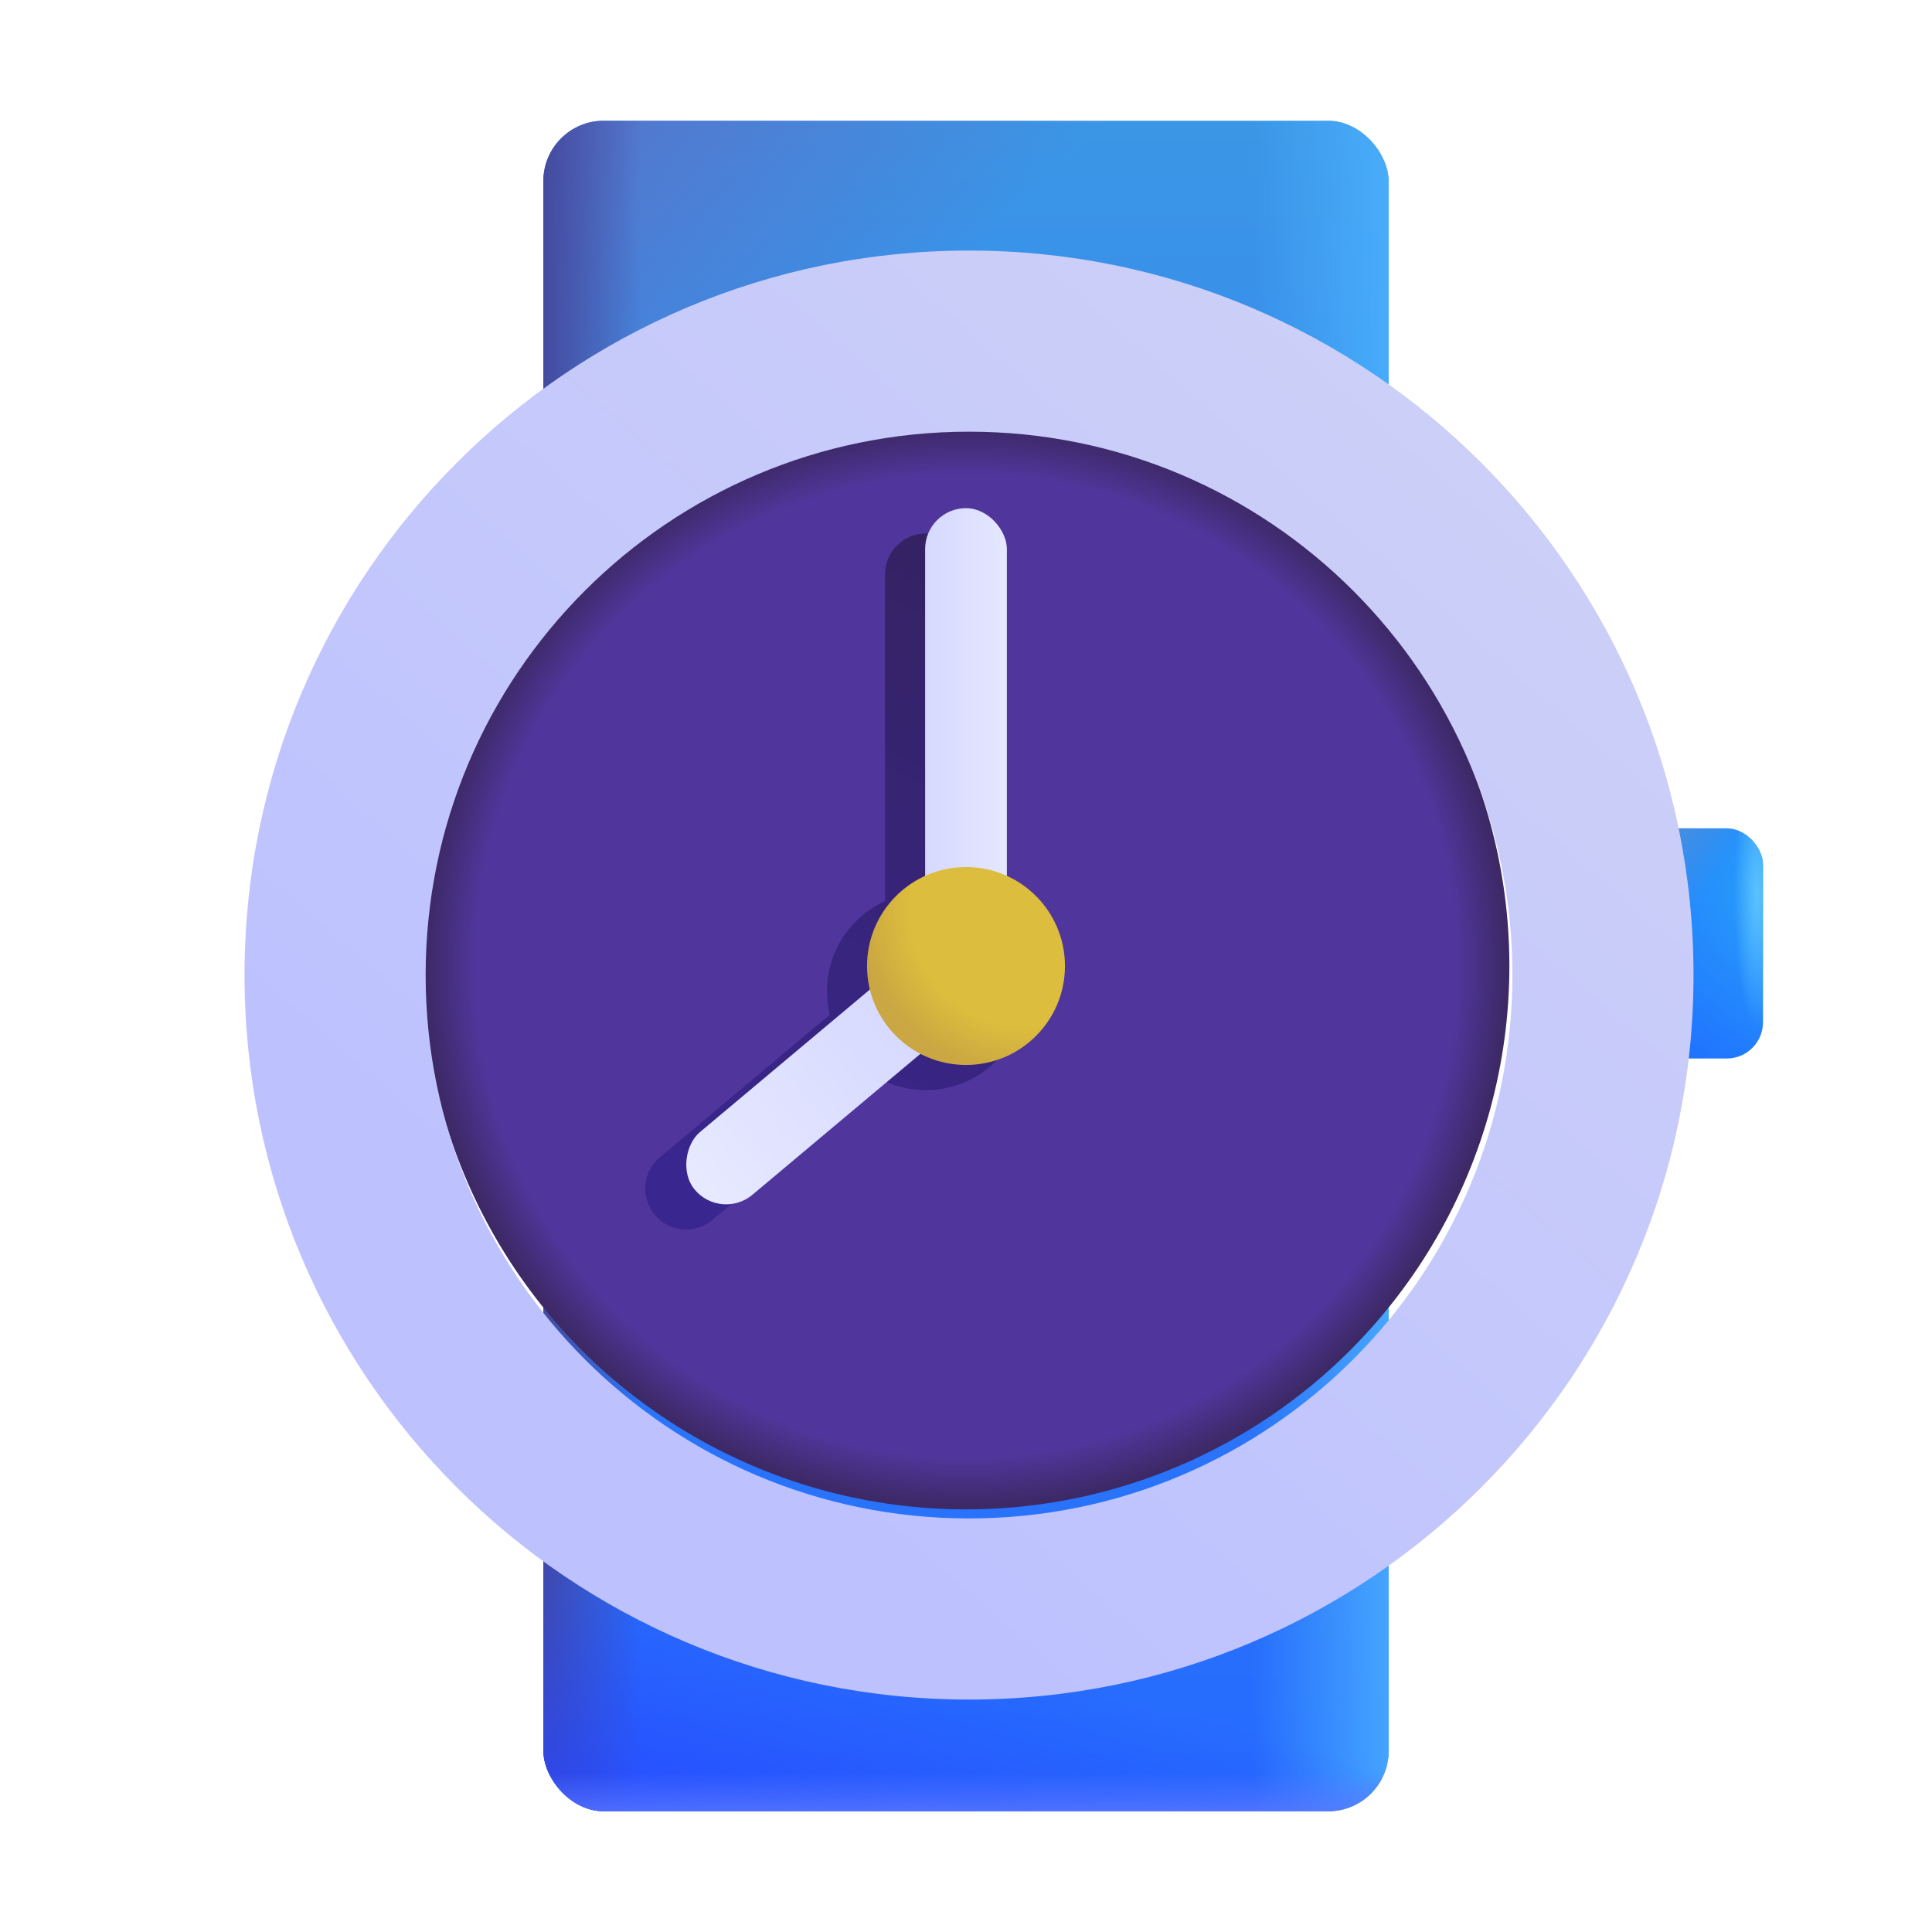
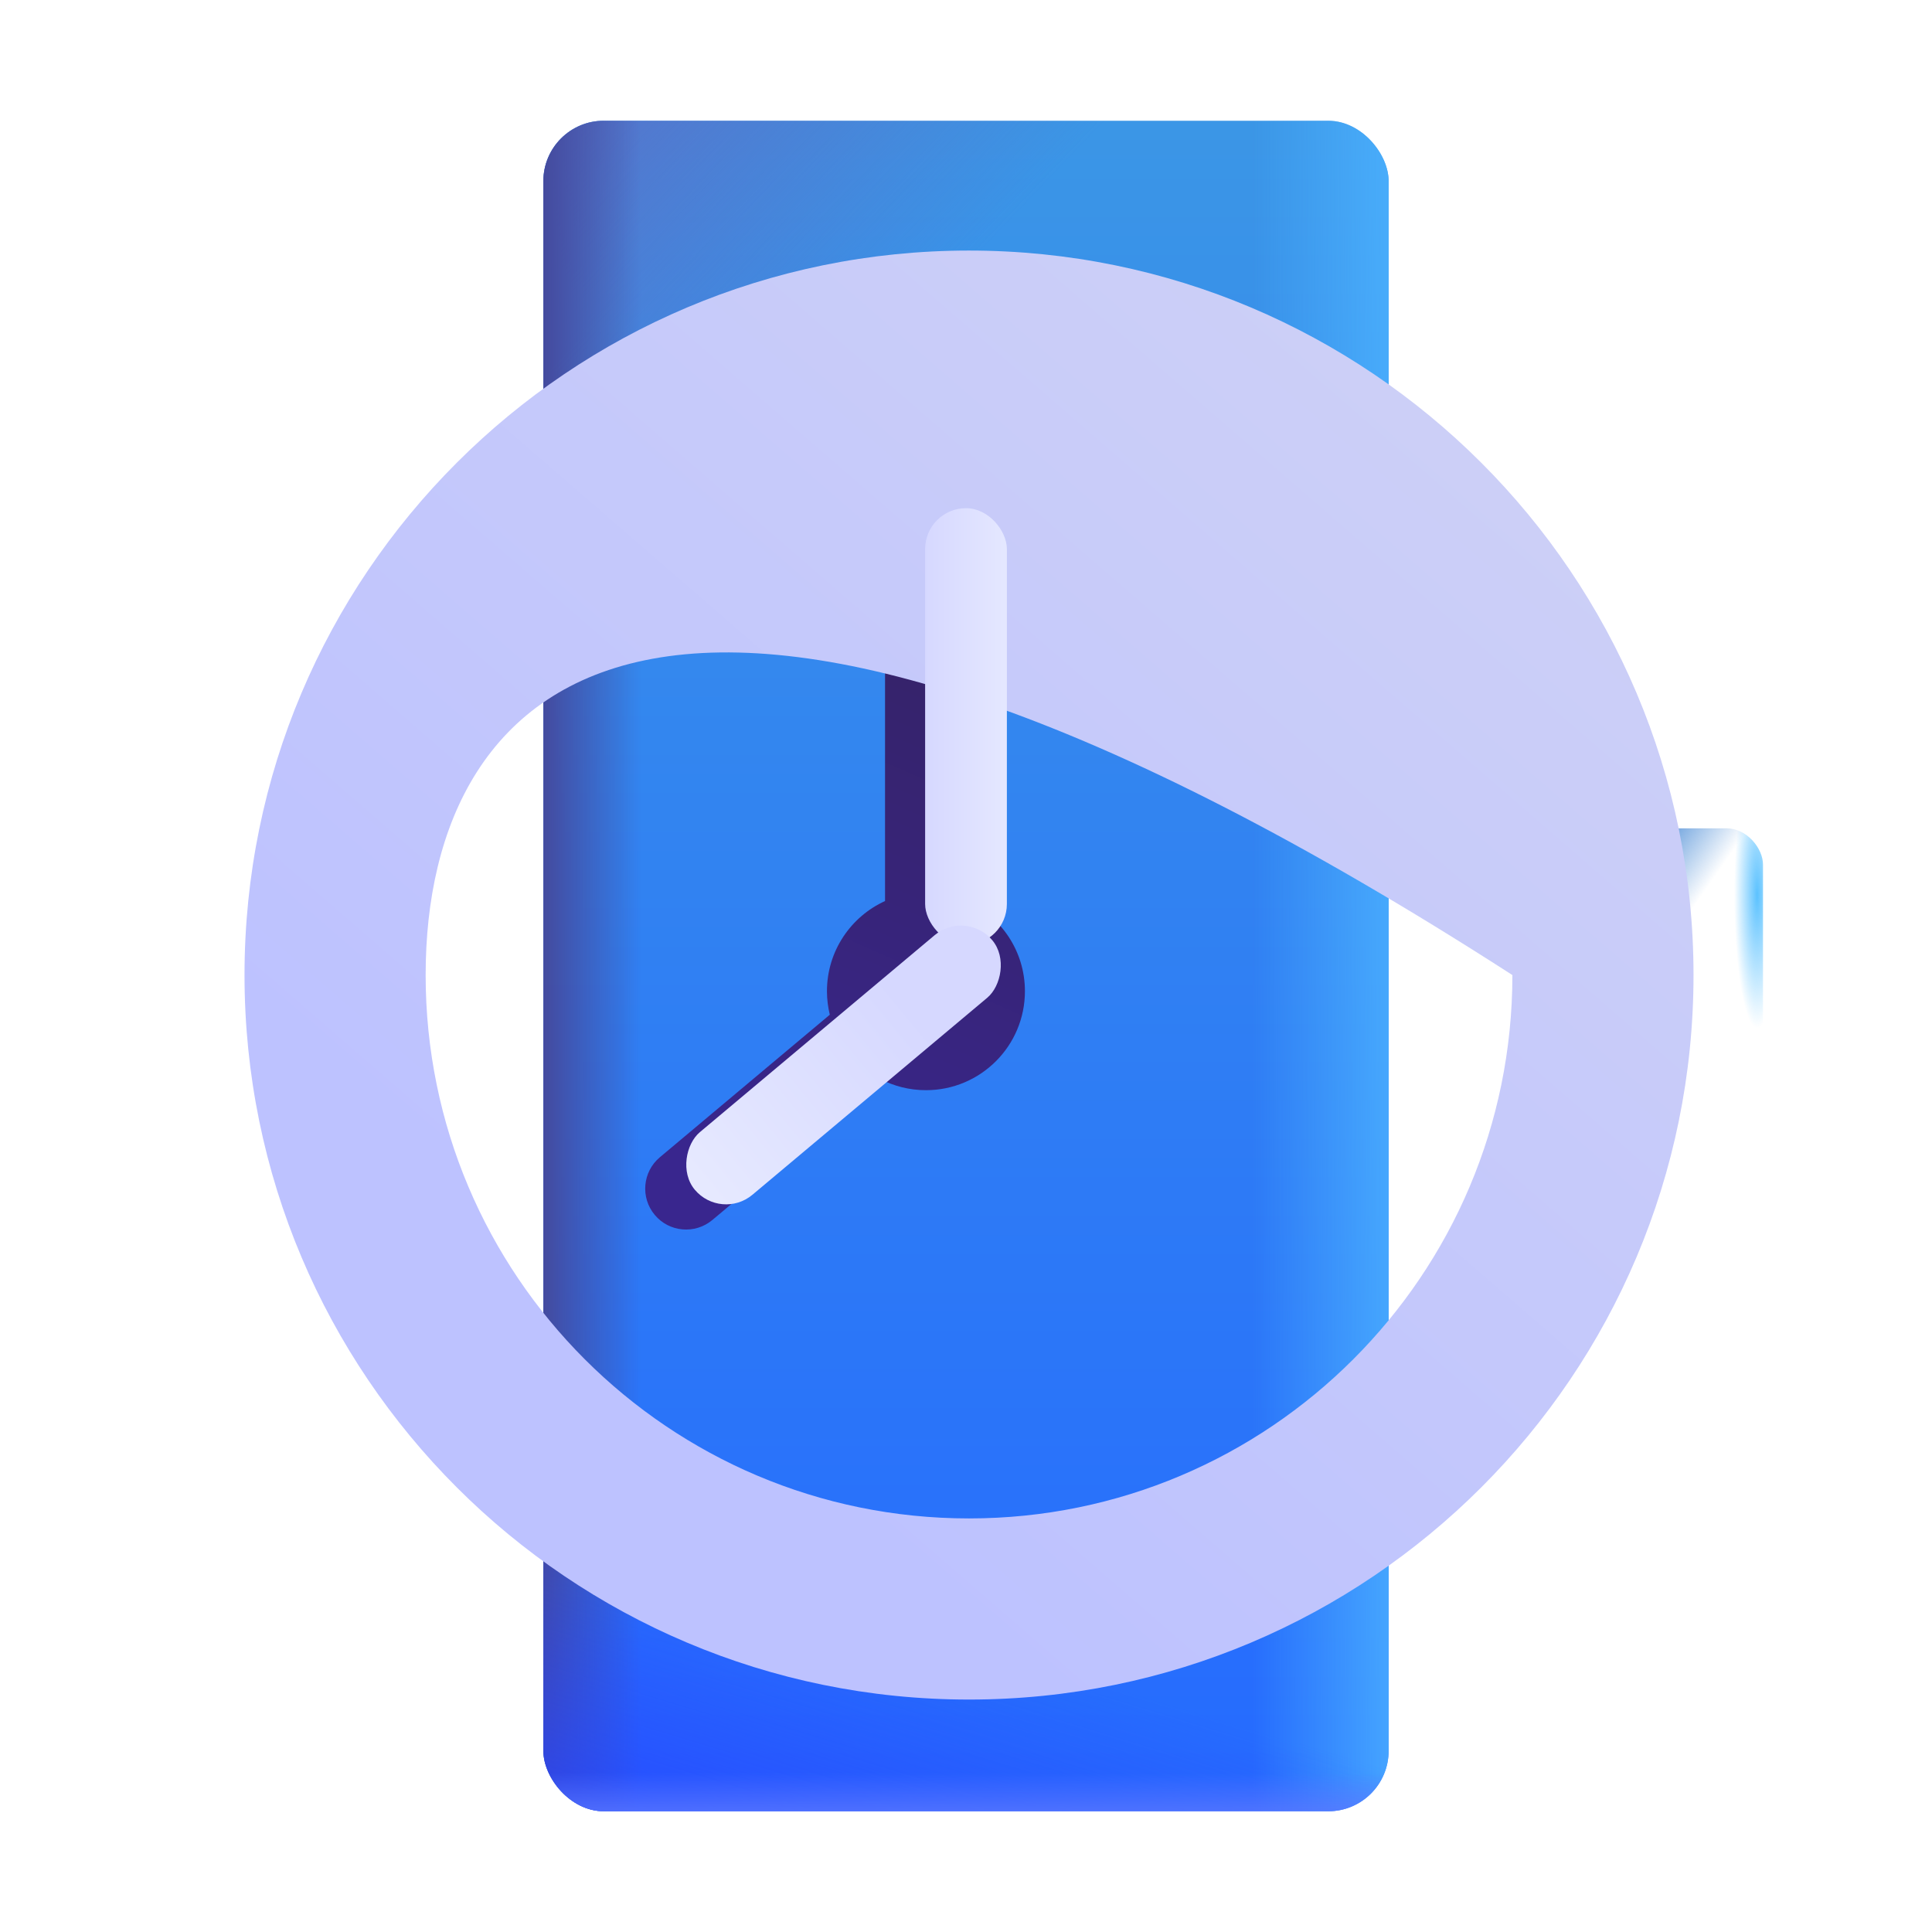
<svg xmlns="http://www.w3.org/2000/svg" viewBox="0 0 32 32" fill="none">
-   <rect x="26.335" y="13.72" width="2.866" height="3.812" rx="0.6" fill="url(#paint0_radial_18_13286)" />
  <rect x="26.335" y="13.72" width="2.866" height="3.812" rx="0.6" fill="url(#paint1_radial_18_13286)" />
  <rect x="26.335" y="13.72" width="2.866" height="3.812" rx="0.6" fill="url(#paint2_linear_18_13286)" />
  <rect x="9" y="2" width="14" height="28" rx="1" fill="url(#paint3_linear_18_13286)" />
  <rect x="9" y="2" width="14" height="28" rx="1" fill="url(#paint4_linear_18_13286)" />
  <rect x="9" y="2" width="14" height="28" rx="1" fill="url(#paint5_linear_18_13286)" />
  <rect x="9" y="2" width="14" height="28" rx="1" fill="url(#paint6_linear_18_13286)" />
  <rect x="9" y="2" width="14" height="28" rx="1" fill="url(#paint7_linear_18_13286)" />
  <rect x="9" y="2" width="14" height="28" rx="1" fill="url(#paint8_linear_18_13286)" />
-   <circle cx="16" cy="16" r="9" fill="url(#paint9_radial_18_13286)" />
  <g filter="url(#filter0_f_18_13286)">
    <path d="M14.659 9.512C14.659 9.138 14.963 8.835 15.337 8.835C15.711 8.835 16.014 9.138 16.014 9.512V14.924C16.581 15.182 16.976 15.754 16.976 16.417C16.976 17.323 16.242 18.057 15.337 18.057C15.064 18.057 14.807 17.99 14.581 17.873L11.799 20.207C11.512 20.447 11.085 20.41 10.845 20.123C10.605 19.837 10.642 19.41 10.928 19.169L13.744 16.807C13.714 16.682 13.697 16.552 13.697 16.417C13.697 15.754 14.092 15.182 14.659 14.924V9.512Z" fill="url(#paint10_linear_18_13286)" />
  </g>
  <g filter="url(#filter1_ii_18_13286)">
-     <path fill-rule="evenodd" clip-rule="evenodd" d="M16 28C22.627 28 28 22.627 28 16C28 9.373 22.627 4 16 4C9.373 4 4 9.373 4 16C4 22.627 9.373 28 16 28ZM16 25C20.971 25 25 20.971 25 16C25 11.029 20.971 7 16 7C11.029 7 7 11.029 7 16C7 20.971 11.029 25 16 25Z" fill="url(#paint11_linear_18_13286)" />
+     <path fill-rule="evenodd" clip-rule="evenodd" d="M16 28C22.627 28 28 22.627 28 16C28 9.373 22.627 4 16 4C9.373 4 4 9.373 4 16C4 22.627 9.373 28 16 28ZM16 25C20.971 25 25 20.971 25 16C11.029 7 7 11.029 7 16C7 20.971 11.029 25 16 25Z" fill="url(#paint11_linear_18_13286)" />
  </g>
  <rect x="15.323" y="8.417" width="1.354" height="7.233" rx="0.677" fill="url(#paint12_linear_18_13286)" />
  <rect x="16" y="15.054" width="1.354" height="6.431" rx="0.677" transform="rotate(50.006 16 15.054)" fill="url(#paint13_linear_18_13286)" />
-   <circle cx="16" cy="16" r="1.639" fill="url(#paint14_radial_18_13286)" />
  <defs>
    <filter id="filter0_f_18_13286" x="9.937" y="8.085" width="7.789" height="13.03" filterUnits="userSpaceOnUse" color-interpolation-filters="sRGB">
      <feFlood flood-opacity="0" result="BackgroundImageFix" />
      <feBlend mode="normal" in="SourceGraphic" in2="BackgroundImageFix" result="shape" />
      <feGaussianBlur stdDeviation="0.375" result="effect1_foregroundBlur_18_13286" />
    </filter>
    <filter id="filter1_ii_18_13286" x="3.85" y="4" width="24.35" height="24.15" filterUnits="userSpaceOnUse" color-interpolation-filters="sRGB">
      <feFlood flood-opacity="0" result="BackgroundImageFix" />
      <feBlend mode="normal" in="SourceGraphic" in2="BackgroundImageFix" result="shape" />
      <feColorMatrix in="SourceAlpha" type="matrix" values="0 0 0 0 0 0 0 0 0 0 0 0 0 0 0 0 0 0 127 0" result="hardAlpha" />
      <feOffset dx="0.2" />
      <feGaussianBlur stdDeviation="0.2" />
      <feComposite in2="hardAlpha" operator="arithmetic" k2="-1" k3="1" />
      <feColorMatrix type="matrix" values="0 0 0 0 0.608 0 0 0 0 0.616 0 0 0 0 0.729 0 0 0 1 0" />
      <feBlend mode="normal" in2="shape" result="effect1_innerShadow_18_13286" />
      <feColorMatrix in="SourceAlpha" type="matrix" values="0 0 0 0 0 0 0 0 0 0 0 0 0 0 0 0 0 0 127 0" result="hardAlpha" />
      <feOffset dx="-0.15" dy="0.15" />
      <feGaussianBlur stdDeviation="0.15" />
      <feComposite in2="hardAlpha" operator="arithmetic" k2="-1" k3="1" />
      <feColorMatrix type="matrix" values="0 0 0 0 0.894 0 0 0 0 0.898 0 0 0 0 0.969 0 0 0 1 0" />
      <feBlend mode="normal" in2="effect1_innerShadow_18_13286" result="effect2_innerShadow_18_13286" />
    </filter>
    <radialGradient id="paint0_radial_18_13286" cx="0" cy="0" r="1" gradientUnits="userSpaceOnUse" gradientTransform="translate(29.621 14.952) rotate(130.179) scale(3.376 4.675)">
      <stop stop-color="#28A1FA" />
      <stop offset="1" stop-color="#1F6DFF" />
    </radialGradient>
    <radialGradient id="paint1_radial_18_13286" cx="0" cy="0" r="1" gradientUnits="userSpaceOnUse" gradientTransform="translate(29.105 14.818) rotate(90) scale(2.216 0.382)">
      <stop stop-color="#5CC2FF" />
      <stop offset="1" stop-color="#5CC2FF" stop-opacity="0" />
    </radialGradient>
    <linearGradient id="paint2_linear_18_13286" x1="27.406" y1="13.72" x2="28.453" y2="14.453" gradientUnits="userSpaceOnUse">
      <stop stop-color="#5190D7" />
      <stop offset="1" stop-color="#5190D7" stop-opacity="0" />
    </linearGradient>
    <linearGradient id="paint3_linear_18_13286" x1="16" y1="2" x2="16" y2="30" gradientUnits="userSpaceOnUse">
      <stop stop-color="#3B96E6" />
      <stop offset="1" stop-color="#256AFF" />
    </linearGradient>
    <linearGradient id="paint4_linear_18_13286" x1="23.562" y1="14.546" x2="20.75" y2="14.546" gradientUnits="userSpaceOnUse">
      <stop stop-color="#4CB2FF" />
      <stop offset="1" stop-color="#4CB2FF" stop-opacity="0" />
    </linearGradient>
    <linearGradient id="paint5_linear_18_13286" x1="9.312" y1="0.672" x2="14.688" y2="5.797" gradientUnits="userSpaceOnUse">
      <stop stop-color="#596FC7" />
      <stop offset="1" stop-color="#596FC7" stop-opacity="0" />
    </linearGradient>
    <linearGradient id="paint6_linear_18_13286" x1="9" y1="18.422" x2="10.625" y2="18.422" gradientUnits="userSpaceOnUse">
      <stop stop-color="#444A9E" />
      <stop offset="1" stop-color="#444A9E" stop-opacity="0" />
    </linearGradient>
    <linearGradient id="paint7_linear_18_13286" x1="9.938" y1="31.422" x2="11.625" y2="25.859" gradientUnits="userSpaceOnUse">
      <stop stop-color="#2845FF" />
      <stop offset="1" stop-color="#2845FF" stop-opacity="0" />
    </linearGradient>
    <linearGradient id="paint8_linear_18_13286" x1="17.049" y1="30.275" x2="17.049" y2="29.358" gradientUnits="userSpaceOnUse">
      <stop stop-color="#5D7AFF" />
      <stop offset="1" stop-color="#5D7AFF" stop-opacity="0" />
    </linearGradient>
    <radialGradient id="paint9_radial_18_13286" cx="0" cy="0" r="1" gradientUnits="userSpaceOnUse" gradientTransform="translate(16 16) rotate(90) scale(9)">
      <stop offset="0.901" stop-color="#50369C" />
      <stop offset="1" stop-color="#3B2862" />
    </radialGradient>
    <linearGradient id="paint10_linear_18_13286" x1="16.976" y1="8.835" x2="12.274" y2="19.589" gradientUnits="userSpaceOnUse">
      <stop stop-color="#352260" />
      <stop offset="1" stop-color="#39268E" />
    </linearGradient>
    <linearGradient id="paint11_linear_18_13286" x1="23.75" y1="6.797" x2="10.375" y2="22.234" gradientUnits="userSpaceOnUse">
      <stop stop-color="#CCCFF7" />
      <stop offset="1" stop-color="#BDC2FF" />
    </linearGradient>
    <linearGradient id="paint12_linear_18_13286" x1="15.323" y1="12.034" x2="16.881" y2="12.034" gradientUnits="userSpaceOnUse">
      <stop stop-color="#D6D8FF" />
      <stop offset="1" stop-color="#E7EAFF" />
    </linearGradient>
    <linearGradient id="paint13_linear_18_13286" x1="16.85" y1="16.832" x2="16.806" y2="21.605" gradientUnits="userSpaceOnUse">
      <stop stop-color="#D6D8FF" />
      <stop offset="1" stop-color="#E7EAFF" />
    </linearGradient>
    <radialGradient id="paint14_radial_18_13286" cx="0" cy="0" r="1" gradientUnits="userSpaceOnUse" gradientTransform="translate(16.989 15.078) rotate(111.124) scale(2.745)">
      <stop offset="0.701" stop-color="#DDBD3D" />
      <stop offset="1" stop-color="#CAA742" />
    </radialGradient>
  </defs>
</svg>